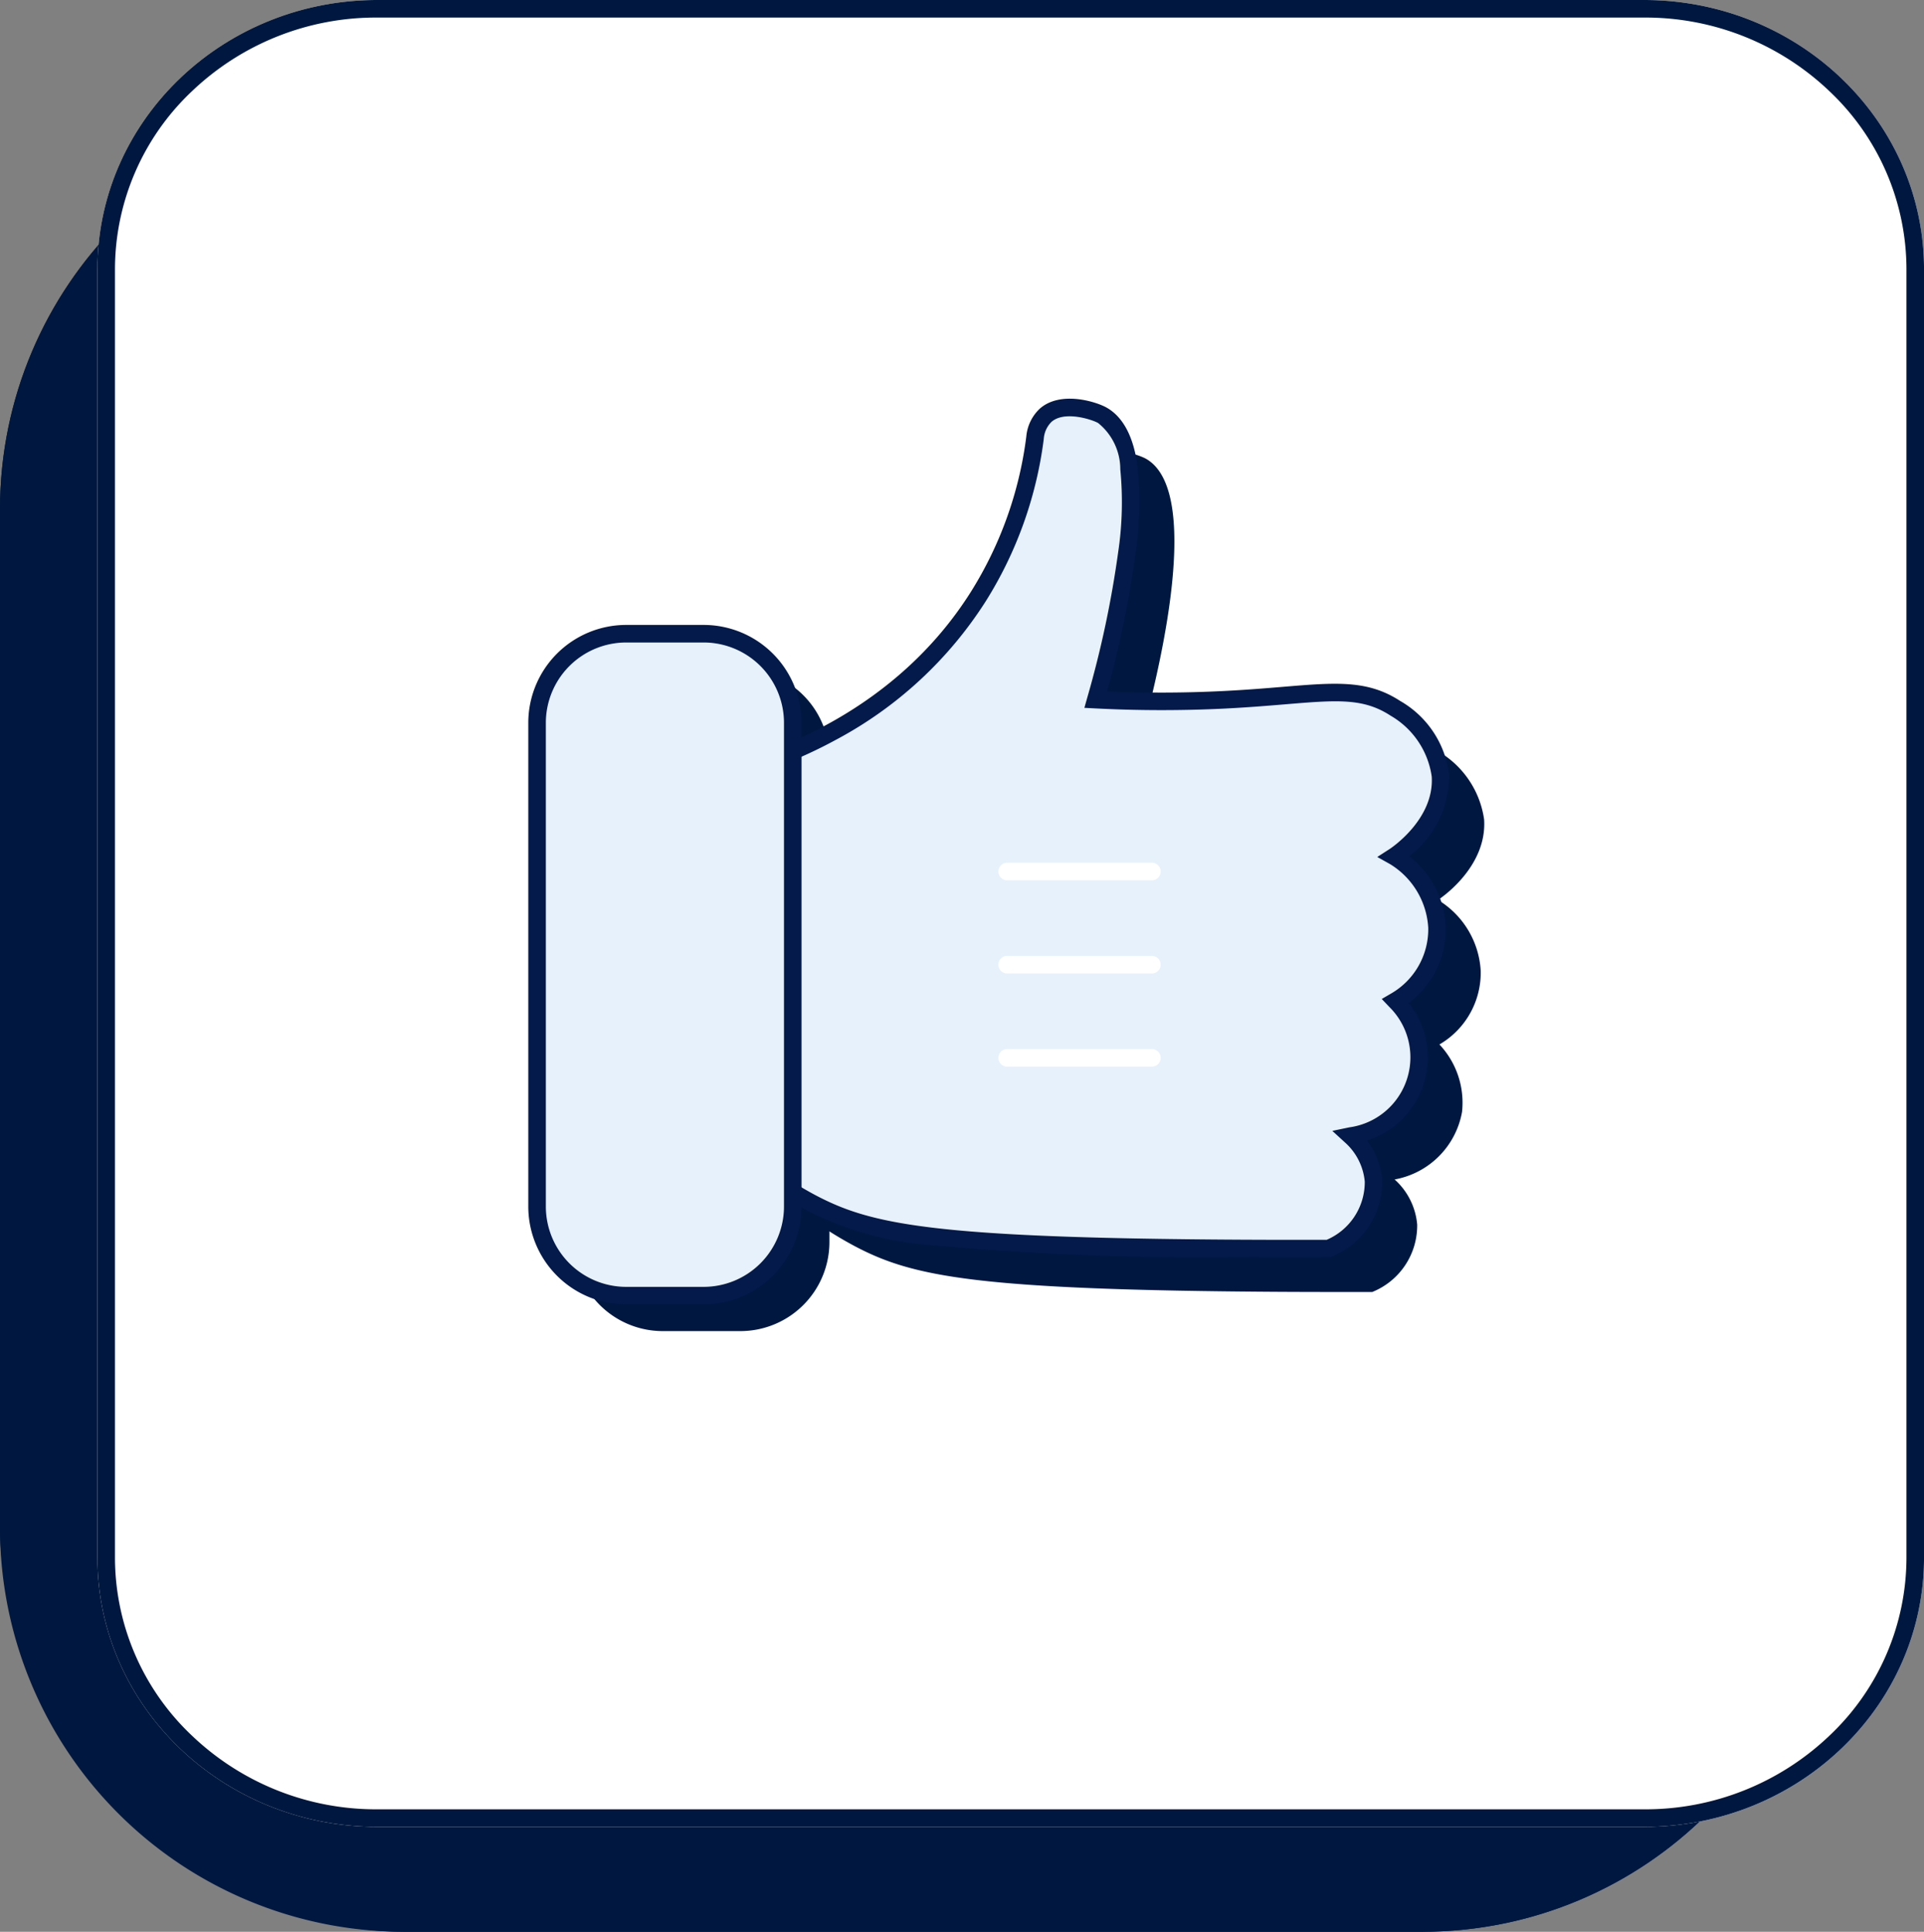
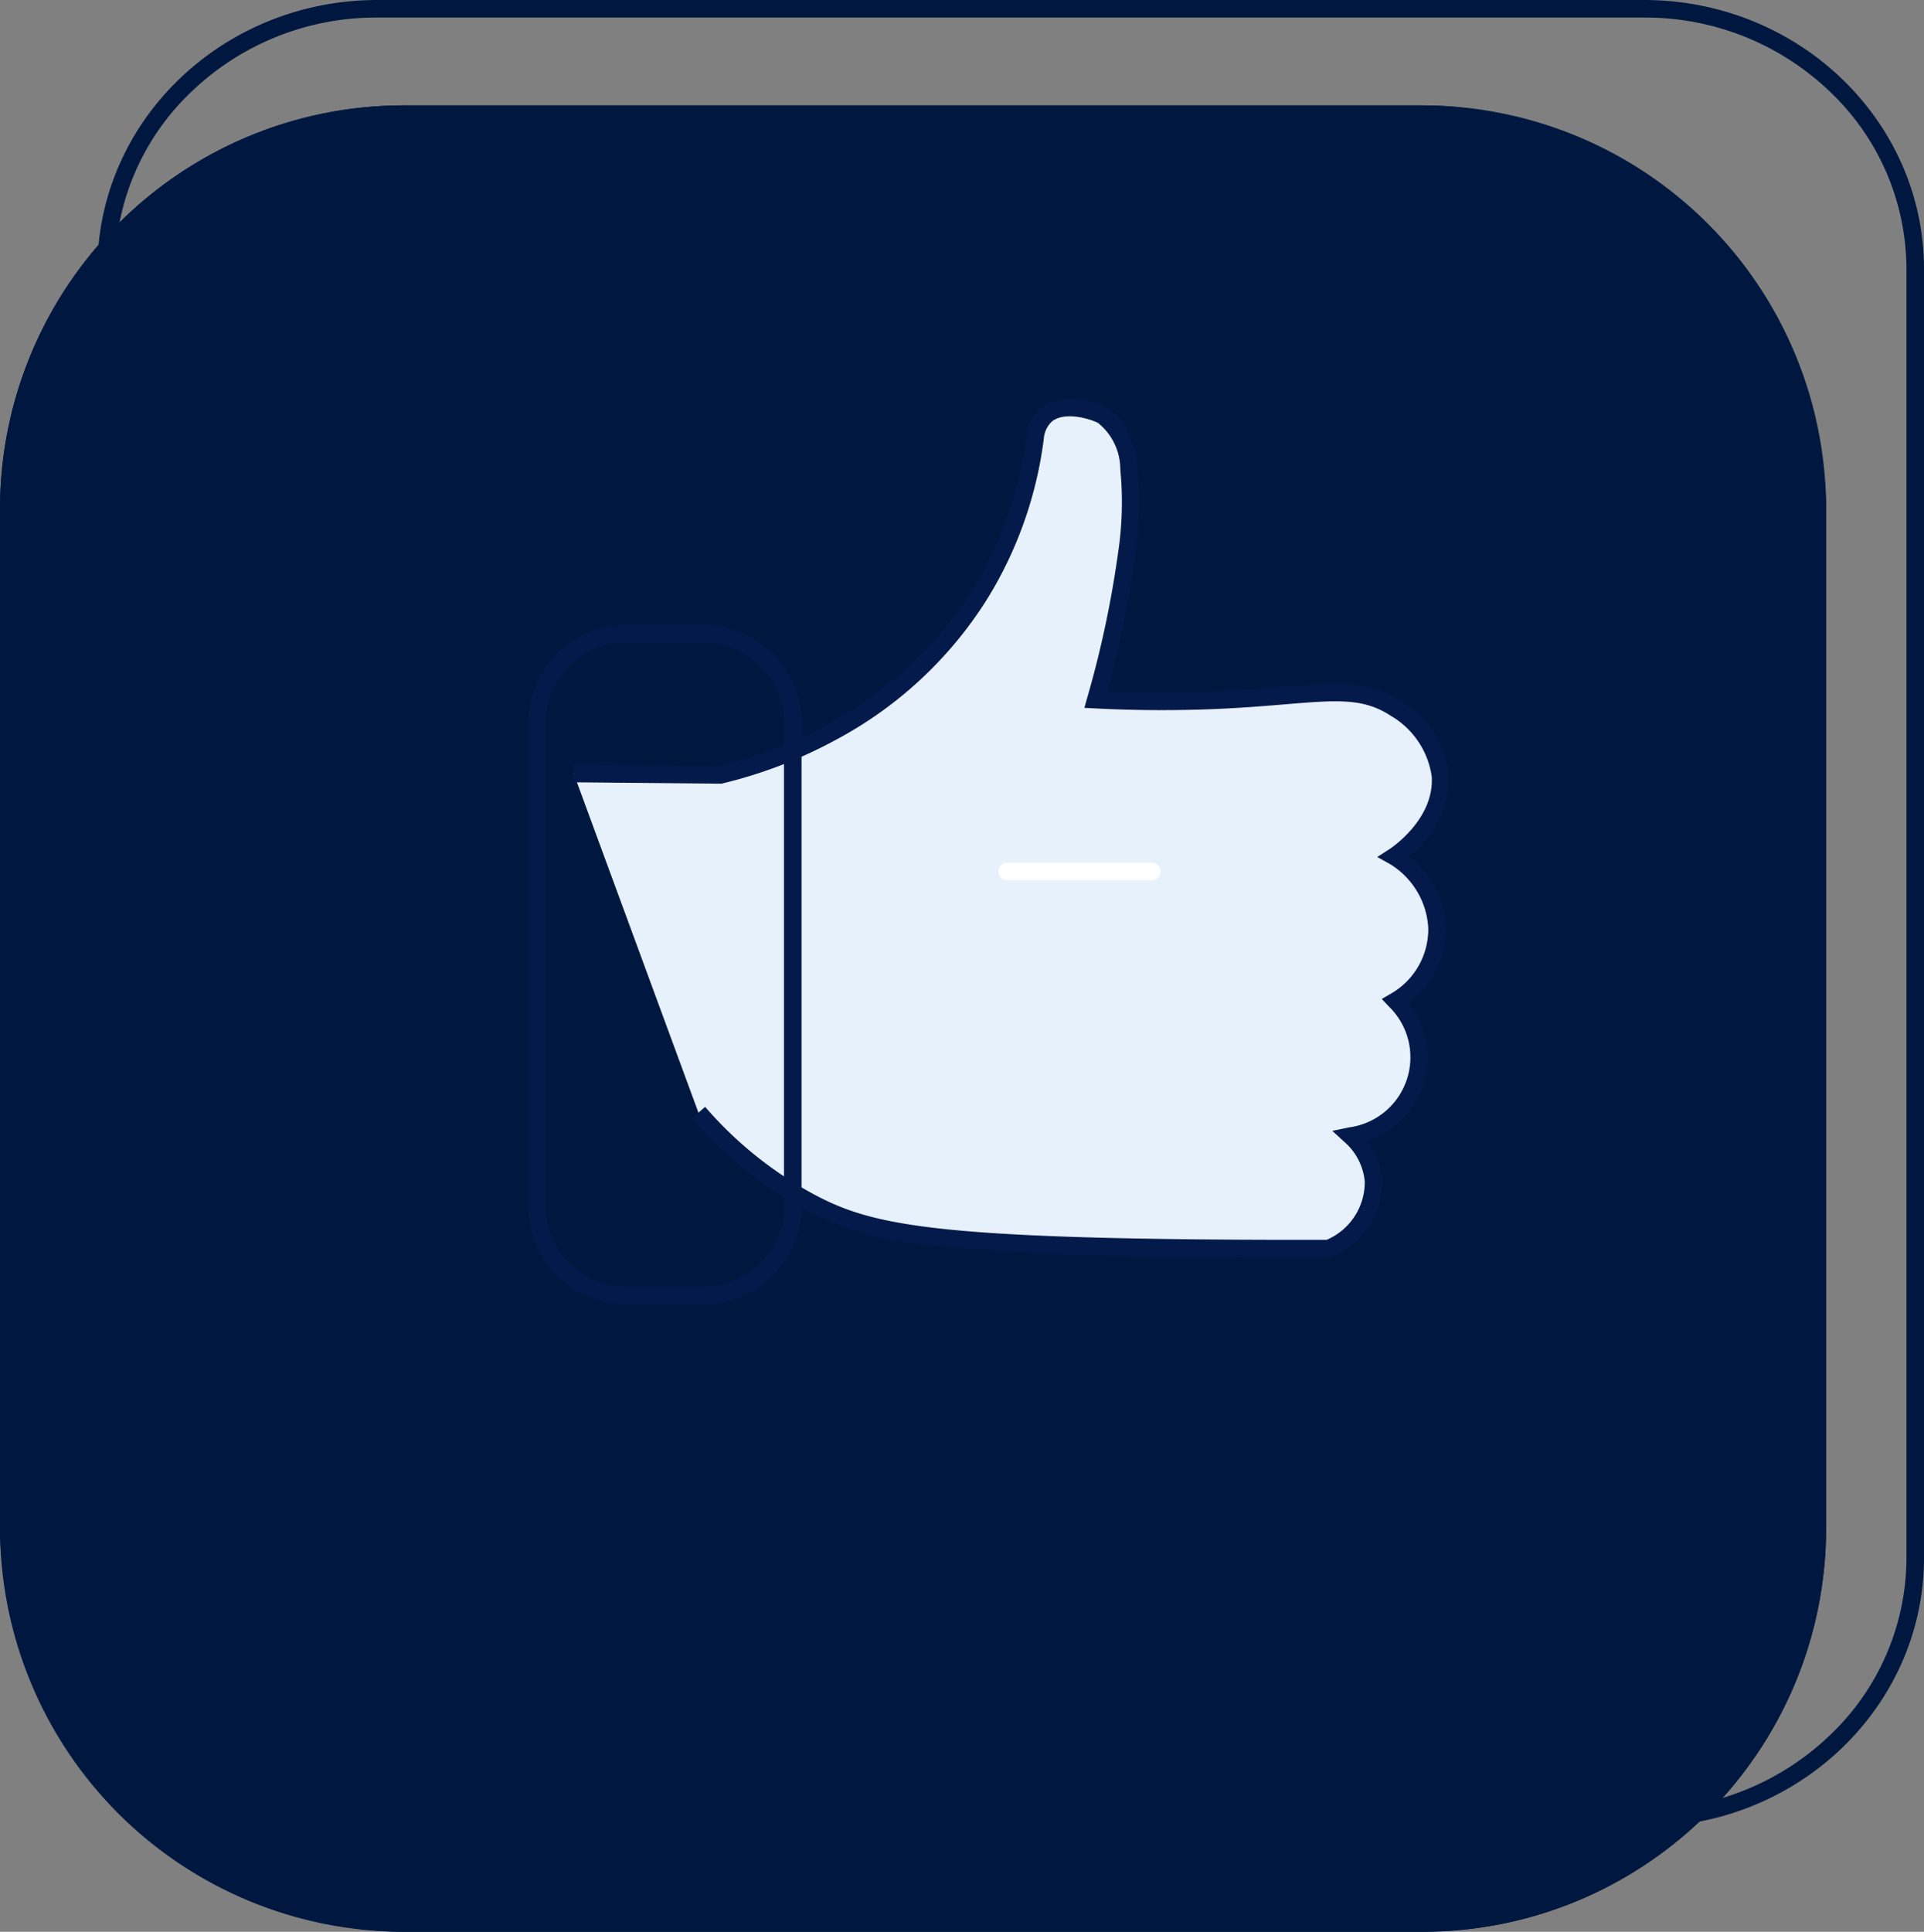
<svg xmlns="http://www.w3.org/2000/svg" width="109.574" height="110" viewBox="0 0 109.574 110">
  <rect x="0" y="0" width="109.574" height="110" fill="#808080" stroke="none" />
  <g transform="translate(-386 -4213)">
    <rect width="104" height="104" rx="23" transform="translate(386 4219)" fill="#00183f" />
    <path d="M23,1A21.981,21.981,0,0,0,1,23V81a21.981,21.981,0,0,0,22,22H81a21.981,21.981,0,0,0,22-22V23A21.981,21.981,0,0,0,81,1H23m0-1H81a23,23,0,0,1,23,23V81a23,23,0,0,1-23,23H23A23,23,0,0,1,0,81V23A23,23,0,0,1,23,0Z" transform="translate(386 4219)" fill="#00183f" />
-     <path d="M15.951,0H88.076c8.809,0,15.951,6.867,15.951,15.337V88.689c0,8.471-7.141,15.337-15.951,15.337H15.951C7.141,104.026,0,97.16,0,88.689V15.337C0,6.867,7.141,0,15.951,0Z" transform="translate(391.548 4213)" fill="#fff" />
    <path d="M15.951,1A15.178,15.178,0,0,0,5.365,5.213,13.955,13.955,0,0,0,1,15.337V88.689A13.955,13.955,0,0,0,5.365,98.813a15.178,15.178,0,0,0,10.586,4.213H88.076a15.178,15.178,0,0,0,10.586-4.213,13.955,13.955,0,0,0,4.365-10.124V15.337A13.955,13.955,0,0,0,98.661,5.213,15.178,15.178,0,0,0,88.076,1H15.951m0-1H88.076c8.809,0,15.951,6.867,15.951,15.337V88.689c0,8.47-7.141,15.337-15.951,15.337H15.951C7.141,104.026,0,97.16,0,88.689V15.337C0,6.867,7.141,0,15.951,0Z" transform="translate(391.548 4213)" fill="#00183f" />
    <g transform="translate(416.587 4236.205)">
-       <path d="M98.631,21.845l8.362.077c2.04-.484,9.924-2.61,14.685-10.163A22.409,22.409,0,0,0,124.9,2.723a2.035,2.035,0,0,1,.6-1.28c.978-.863,2.807-.241,3.236.005,3.476,2,.349,13.588-.381,16.189a72.1,72.1,0,0,0,7.283.01c5.386-.269,7.52-.991,9.78.484a5.358,5.358,0,0,1,2.567,3.849c.18,2.714-2.473,4.486-2.626,4.585a5.046,5.046,0,0,1,2.433,4.051,4.73,4.73,0,0,1-2.352,4.178,4.835,4.835,0,0,1,1.287,3.847,4.755,4.755,0,0,1-3.839,3.84,3.9,3.9,0,0,1,1.285,2.566,4.08,4.08,0,0,1-2.556,3.841c-1.189,0-2.968.005-5.125-.007-17.434-.1-21.034-.855-24.347-2.6a22.306,22.306,0,0,1-6.413-5.135" transform="translate(-94.05 1.475)" fill="#00183f" />
      <path d="M104.777,48.44h-4.418a5.072,5.072,0,0,1-5.072-5.072V15.82a5.072,5.072,0,0,1,5.072-5.072h4.418a5.072,5.072,0,0,1,5.072,5.072V43.368a5.072,5.072,0,0,1-5.072,5.072" transform="translate(-93.2 4.151)" fill="#00183f" />
      <path d="M98.631,21.845l8.362.077c2.04-.484,9.924-2.61,14.685-10.163A22.409,22.409,0,0,0,124.9,2.723a2.035,2.035,0,0,1,.6-1.28c.978-.863,2.807-.241,3.236.005,3.476,2,.349,13.588-.381,16.189a72.1,72.1,0,0,0,7.283.01c5.386-.269,7.52-.991,9.78.484a5.358,5.358,0,0,1,2.567,3.849c.18,2.714-2.473,4.486-2.626,4.585a5.046,5.046,0,0,1,2.433,4.051,4.73,4.73,0,0,1-2.352,4.178,4.835,4.835,0,0,1,1.287,3.847,4.755,4.755,0,0,1-3.839,3.84,3.9,3.9,0,0,1,1.285,2.566,4.08,4.08,0,0,1-2.556,3.841c-1.189,0-2.968.005-5.125-.007-17.434-.1-21.034-.855-24.347-2.6a22.306,22.306,0,0,1-6.413-5.135" transform="translate(-96.544 -1)" fill="#e7f1fc" />
      <path d="M139.872,49.391c-.952,0-2.094,0-3.377-.009A170.436,170.436,0,0,1,118.97,48.7a18.38,18.38,0,0,1-7.051-1.971,23.007,23.007,0,0,1-6.556-5.248l.752-.66a22.013,22.013,0,0,0,6.27,5.023c3.142,1.654,6.545,2.443,24.117,2.541,2.14.012,3.89.01,5.012.007a3.573,3.573,0,0,0,2.168-3.313,3.4,3.4,0,0,0-1.123-2.226l-.725-.663.963-.2a4.026,4.026,0,0,0,2.289-6.852l-.437-.459.548-.319a4.228,4.228,0,0,0,2.1-3.736A4.554,4.554,0,0,0,145.123,27l-.728-.407.7-.451c.026-.016,2.56-1.67,2.4-4.131a4.782,4.782,0,0,0-2.341-3.463c-1.559-1.017-3.05-.893-6.02-.646-1,.083-2.124.176-3.462.243a73.016,73.016,0,0,1-7.333-.011l-.625-.032.169-.6a58.782,58.782,0,0,0,1.753-8.248,19.293,19.293,0,0,0,.123-4.734,3.38,3.38,0,0,0-1.263-2.638c-.336-.193-1.914-.718-2.656-.064a1.514,1.514,0,0,0-.439.97,22.743,22.743,0,0,1-3.3,9.238,22.835,22.835,0,0,1-8.546,7.9,26.436,26.436,0,0,1-6.446,2.478l-.059.014h-.061l-8.362-.077.009-1,8.3.077c2.9-.7,9.978-3.043,14.318-9.929a21.75,21.75,0,0,0,3.152-8.835,2.473,2.473,0,0,1,.769-1.589c1.177-1.038,3.209-.4,3.816-.054.943.542,1.534,1.678,1.756,3.375a20.254,20.254,0,0,1-.123,4.989,59.27,59.27,0,0,1-1.615,7.788c2.223.1,4.443.089,6.609-.019,1.321-.066,2.441-.159,3.429-.241,3-.249,4.8-.4,6.65.805a5.618,5.618,0,0,1,2.793,4.235,5.759,5.759,0,0,1-2.28,4.606,5.388,5.388,0,0,1,2.088,4.053,5.227,5.227,0,0,1-2.111,4.3,4.962,4.962,0,0,1-2.382,7.838,4.178,4.178,0,0,1,.874,2.275,4.591,4.591,0,0,1-2.852,4.327l-.1.043h-.106C141.154,49.389,140.563,49.391,139.872,49.391Z" transform="translate(-96.544 -1)" fill="#031a4a" />
-       <path d="M104.777,48.44h-4.418a5.072,5.072,0,0,1-5.072-5.072V15.82a5.072,5.072,0,0,1,5.072-5.072h4.418a5.072,5.072,0,0,1,5.072,5.072V43.368a5.072,5.072,0,0,1-5.072,5.072" transform="translate(-95.287 2.132)" fill="#e7f1fc" />
      <path d="M104.777,48.94h-4.418a5.579,5.579,0,0,1-5.572-5.572V15.82a5.579,5.579,0,0,1,5.572-5.572h4.418a5.579,5.579,0,0,1,5.572,5.572V43.368A5.579,5.579,0,0,1,104.777,48.94Zm-4.418-37.692a4.578,4.578,0,0,0-4.572,4.572V43.368a4.577,4.577,0,0,0,4.572,4.572h4.418a4.578,4.578,0,0,0,4.572-4.572V15.82a4.578,4.578,0,0,0-4.572-4.572Z" transform="translate(-95.287 2.132)" fill="#031a4a" />
      <path d="M8.242.5H0A.5.5,0,0,1-.5,0,.5.5,0,0,1,0-.5H8.242a.5.5,0,0,1,.5.5A.5.5,0,0,1,8.242.5Z" transform="translate(26.771 26.42)" fill="#fff" />
-       <path d="M8.242.5H0A.5.5,0,0,1-.5,0,.5.5,0,0,1,0-.5H8.242a.5.5,0,0,1,.5.5A.5.5,0,0,1,8.242.5Z" transform="translate(26.771 31.726)" fill="#fff" />
-       <path d="M8.242.5H0A.5.5,0,0,1-.5,0,.5.5,0,0,1,0-.5H8.242a.5.5,0,0,1,.5.5A.5.5,0,0,1,8.242.5Z" transform="translate(26.771 37.032)" fill="#fff" />
    </g>
  </g>
</svg>